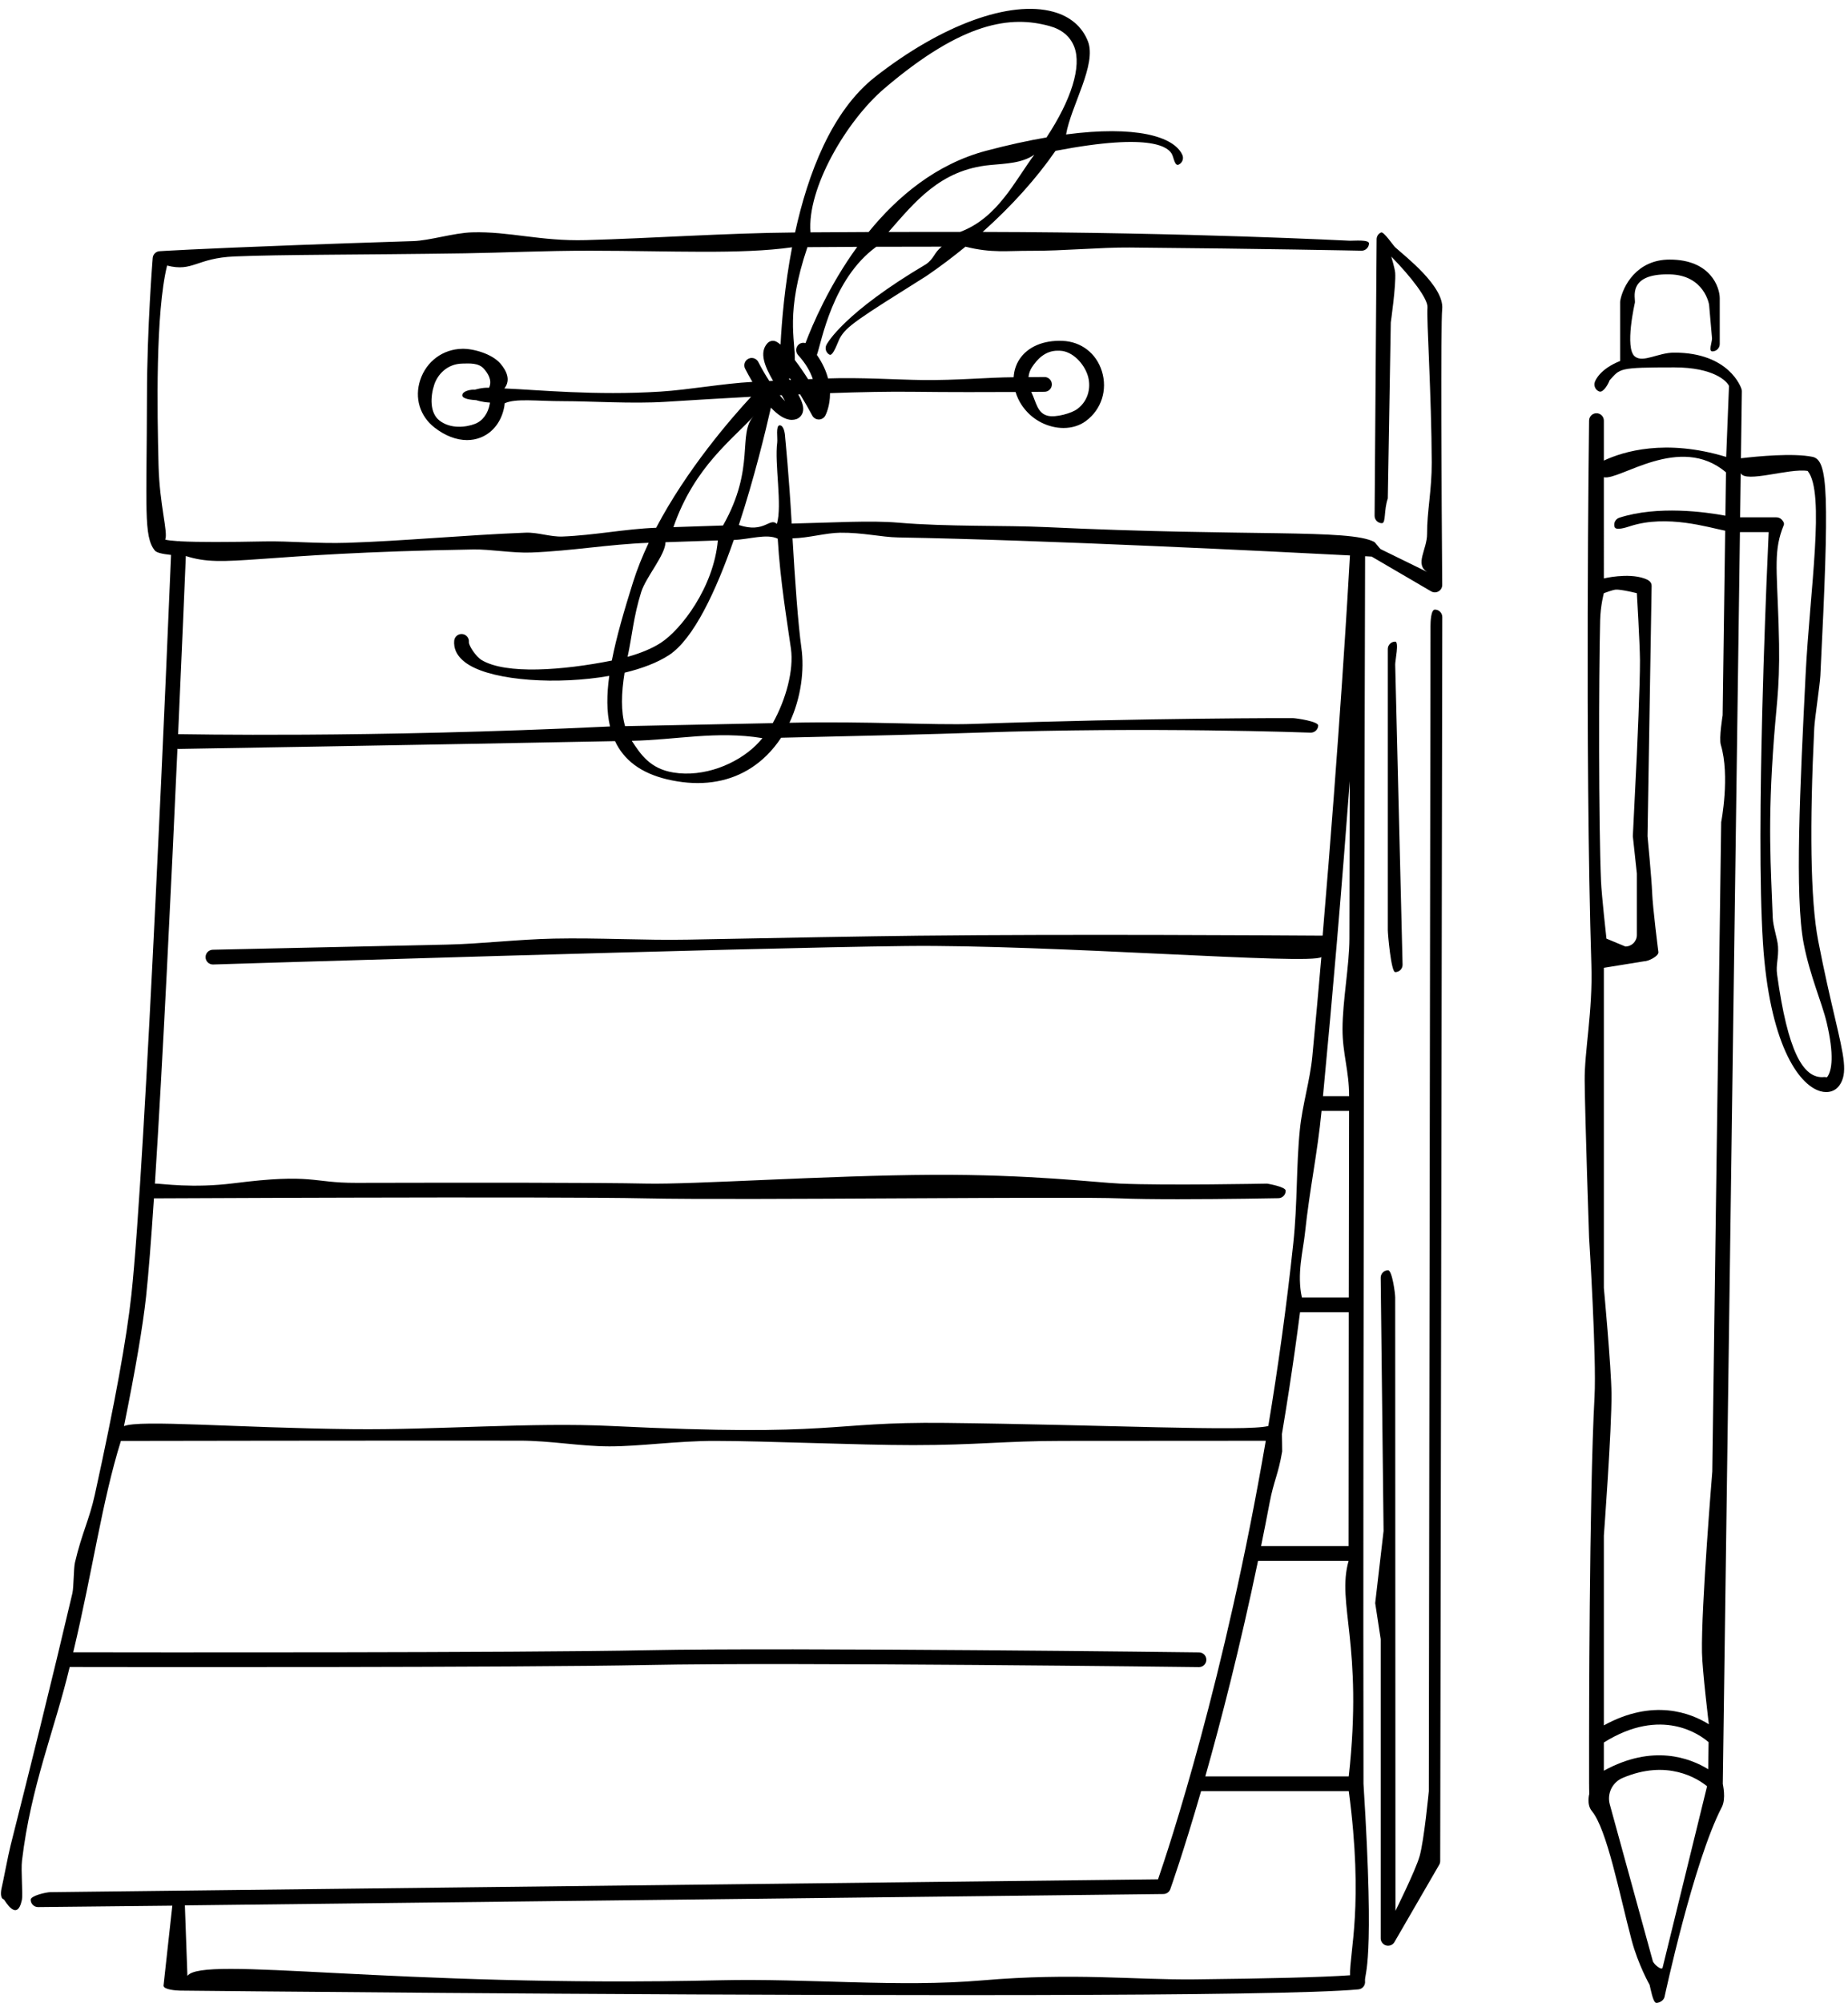
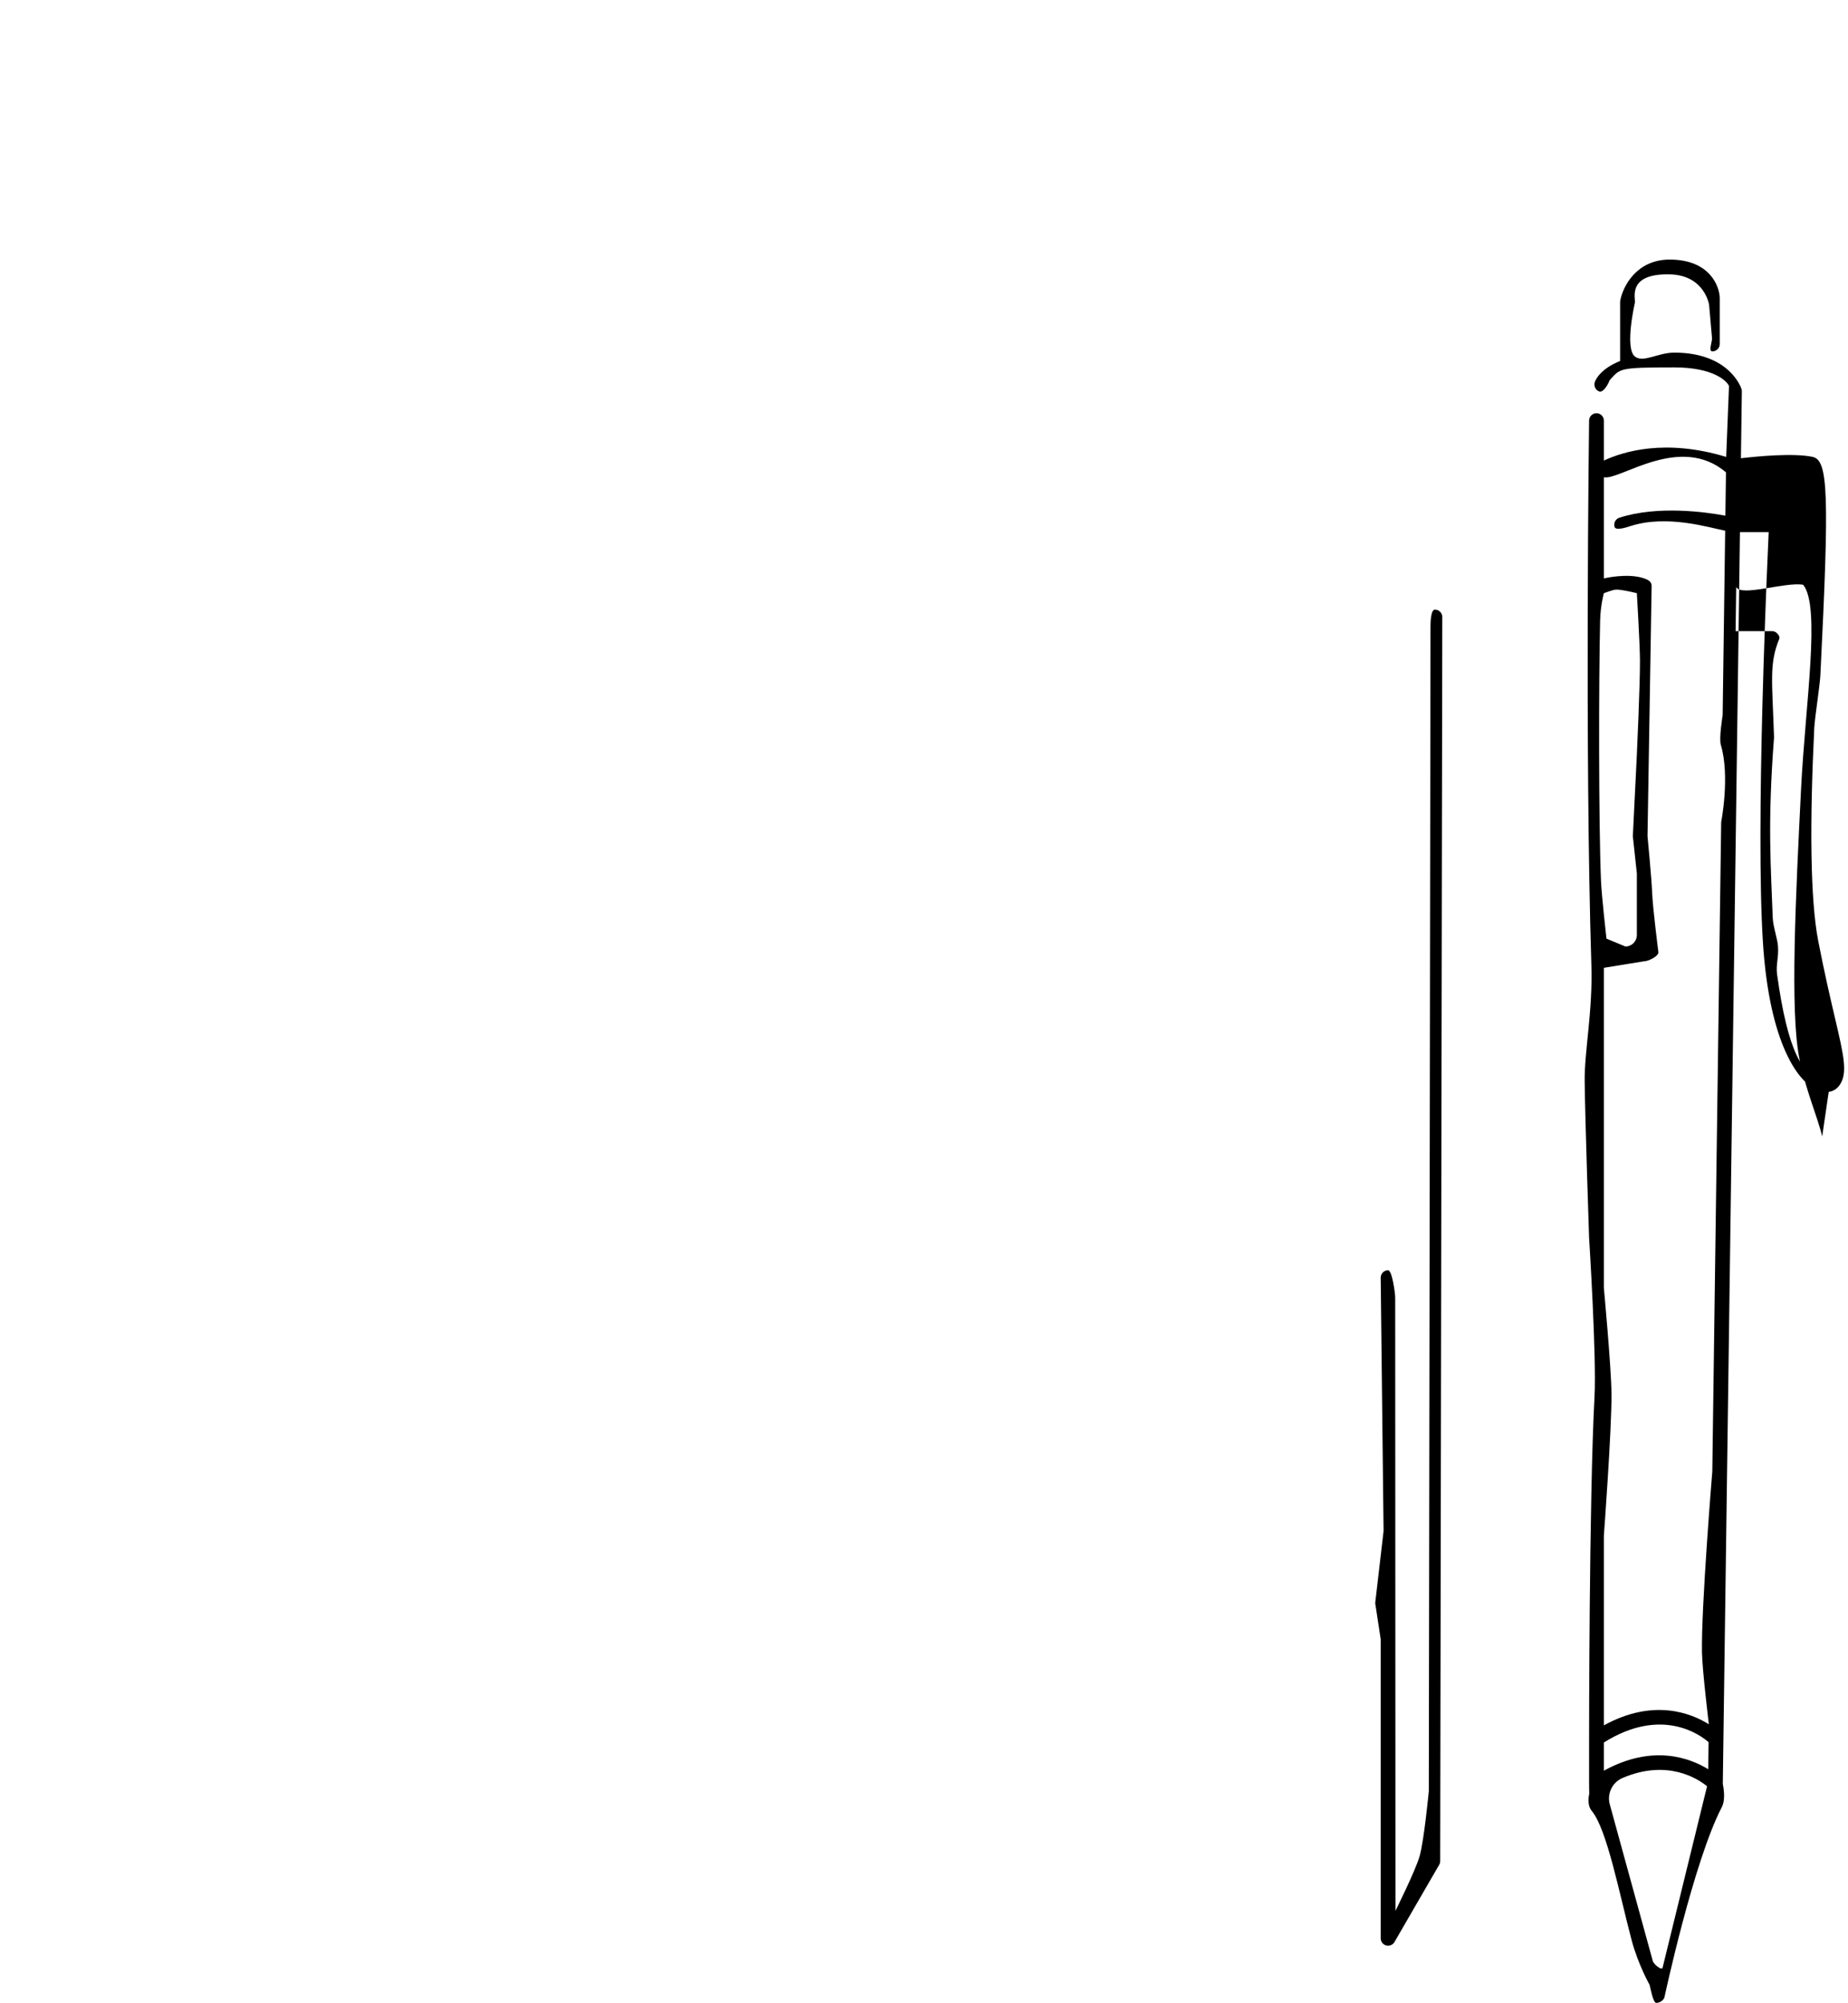
<svg xmlns="http://www.w3.org/2000/svg" height="406.8" preserveAspectRatio="xMidYMid meet" version="1.0" viewBox="-0.2 -1.8 375.4 406.8" width="375.4" zoomAndPan="magnify">
  <g id="change1_1">
-     <path d="M277.104,111.164c0.595,0.032,1.049,0.056,1.333,0.071l12.076,7.059c0.233,0.137,0.495,0.205,0.757,0.205 c0.26,0,0.519-0.067,0.752-0.202c0.467-0.27,0.752-0.77,0.748-1.31c-0.143-17.971-0.327-52.804-0.008-56.006 c0.465-4.64-7.66-10.822-9.545-12.562c-0.438-0.403-2.322-3.243-2.868-3.006 c-0.545,0.236-0.898,0.771-0.903,1.365l-0.413,56.167c-0.006,0.829,0.66,1.505,1.489,1.511 c0.838-0.033,0.358-2.562,1.195-5.026l0.605-35.744c0,0,1.084-7.561,0.895-10.086 c-0.063-0.844-0.797-3.29-0.797-3.29c4.005,4.083,7.53,8.635,7.357,10.371 c-0.216,2.161,0.81,17.683,0.864,31.45c0.022,5.561-0.973,9.999-0.945,14.448 c0.02,3.228-2.593,6.246,0.053,7.792l-9.479-4.644c-0.206-0.121-1.099-1.358-1.31-1.47 c-5.035-2.666-25.268-1.047-66.575-3.002c-8.441-0.399-20.119-0.051-30.122-0.909 c-5.604-0.481-13.071-0.013-21.642,0.187c-0.542-9.8-1.324-17.384-1.331-17.55 c-0.033-0.828-0.281-2.424-1.119-2.406c-0.828,0.033-0.378,2.669-0.489,3.491 c-0.575,4.277,1.058,12.766-0.068,16.538c-1.464-1.411-2.485,1.972-7.73,0.215 c3.14-9.552,5.434-19.055,6.515-23.838c1.369,1.455,2.838,2.487,4.258,2.487c0.323,0,0.644-0.053,0.96-0.167 c0.059-0.021,0.117-0.046,0.173-0.075c0.536-0.273,0.922-0.742,1.086-1.32c0.277-0.977-0.102-2.088-0.924-3.608 c0.128-0.006,0.253-0.011,0.38-0.016c0.94,1.542,1.805,3.061,2.473,4.314c0.26,0.488,0.769,0.794,1.322,0.794 c0.001,0,0.001,0,0.002,0c0.553,0,1.061-0.304,1.322-0.792c0.075-0.139,0.977-1.89,0.959-4.56 c6.225-0.222,12.007-0.335,16.905-0.275c7.375,0.092,15.47,0.073,20.786,0.044 c0.143,0.464,0.311,0.928,0.531,1.388c1.359,2.835,3.882,4.89,6.921,5.638c0.772,0.19,1.541,0.284,2.288,0.284 c1.707,0,3.301-0.489,4.564-1.431c3.138-2.34,4.407-6.297,3.233-10.082c-1.136-3.664-4.205-6.032-8.011-6.182 c-3.892-0.159-7.067,1.211-8.73,3.741c-0.723,1.099-1.112,2.343-1.186,3.647 c-5.303,0.028-11.418,0.653-18.604,0.564c-5.024-0.063-12.716-0.555-19.1-0.324 c-0.384-1.468-1.083-3.079-2.266-4.769c0.961-2.682,3.11-15.449,12.062-21.968 c4.479-0.015,8.92-0.022,13.297-0.022c-1.52,1.164-1.563,2.451-3.185,3.562 c-16.766,9.915-20.055,16.049-20.215,16.342c-0.394,0.726-0.126,1.63,0.598,2.027 c0.725,0.399,1.693-2.579,2.085-3.306c1.326-2.461,3.764-3.966,17.656-12.699c2.745-1.881,5.382-3.867,7.886-5.924 c5.353,1.346,8.472,0.812,13.395,0.836c6.33,0.031,14.194-0.715,19.917-0.665 c27.398,0.238,46.721,0.638,47.131,0.646c0.796,0.023,1.513-0.64,1.531-1.468 c0.018-0.828-3.046-0.538-3.875-0.556c-0.548-0.012-32.409-1.696-74.607-1.787 c5.973-5.331,11.034-11.005,14.798-16.469c19.997-3.829,23.084-0.573,23.7,0.777 c0.342,0.754,0.559,2.366,1.315,2.023c0.754-0.343,1.087-1.232,0.744-1.986 c-1.722-3.789-9.565-5.984-23.613-4.141c1.001-5.822,6.278-14.218,4.44-18.913 c-1.169-2.989-3.602-5.065-7.034-6.003c-8.815-2.411-22.678,2.654-36.174,13.215 c-8.854,6.929-13.665,19.659-16.281,31.607c-14.123,0.12-29.107,1.187-42.504,1.55 c-9.285,0.251-15.565-1.802-23.106-1.575c-3.754,0.113-8.582,1.668-11.932,1.775 c-9.37,0.298-17.197,0.571-23.686,0.813c-20.668,0.771-27.756,1.232-27.869,1.24 c-0.756,0.05-1.355,0.656-1.398,1.413c-0.008,0.138-1.137,13.962-1.164,27.998 c-0.043,22.839-0.719,28.535,1.601,31.379c0.351,0.43,1.419,0.689,3.294,0.894 c-0.561,13.559-5.18,123.768-8.061,150.28c-0.955,8.783-3.306,21.824-7.424,40.579 c-1.113,5.069-2.664,7.867-4.043,13.8c-0.268,1.152-0.233,5.01-0.511,6.195 c-1.962,8.367-4.183,17.582-6.682,27.719c-1.81,7.343-3.766,15.17-5.875,23.509 c-0.504,1.993-1.519,7.416-1.784,8.473c-0.201,0.804-0.389,2.284,0.414,2.486 c0.122,0.03,2.671,4.851,3.671,0.085c0.224-1.067-0.224-5.935,0.019-7.974 c1.811-15.175,6.59-26.392,9.686-39.299c10.623,0.02,90.321,0.141,117.506-0.415 c28.961-0.597,111.048,0.431,111.874,0.44c0.006,0,0.013,0,0.019,0c0.82,0,1.489-0.659,1.5-1.481 c0.011-0.828-0.652-1.508-1.481-1.519c-0.826-0.01-82.962-1.037-111.973-0.44 c-26.622,0.546-103.703,0.44-116.727,0.417c4.024-16.867,5.832-30.579,9.686-42.919 c7.229-0.014,45.498-0.083,80.997-0.058c6.367,0.005,12.22,1.152,18.213,1.163 c6.154,0.012,13.722-1.119,21.447-1.114c10.308,0.008,28.864,0.858,40.275,0.858 c12.878,0,18.627-0.852,30.278-0.857c19.998-0.009,36.134-0.021,41.356-0.026 c-8.307,48.539-19.766,82.924-21.884,89.062l-225.01,2.608c-0.828,0.01-4.01,0.719-4.001,1.547 c0.01,0.822,0.679,1.482,1.5,1.482c0.006,0,0.012,0,0.018,0l27.255-0.285l-1.787,16.255 c0.029,0.801,2.581,0.989,3.382,0.998c1.364,0.015,88.501,0.918,157.824,0.917c5.336,0,10.566-0.005,15.644-0.017 c31.881-0.072,57.745-0.388,65.871-1.149c0.398-0.037,0.764-0.231,1.018-0.539s0.375-0.704,0.336-1.102 c-0.174-1.766,2.052-2.555-0.315-40.112c-0-0.003,0.001-0.006,0.001-0.009c0-0.003-0.001-0.006-0.001-0.009 C276.64,285.051,277.057,128.64,277.104,111.164z M209.407,72.815c1.023-1.557,2.634-3.394,5.24-3.394 c0.163,0,0.328,0.003,0.495,0.01c2.535,0.1,4.874,2.615,5.634,5.066c0.602,1.94,0.397,4.881-2.161,6.788 c-1.095,0.816-4.312,1.762-5.973,1.353c-2.134-0.525-2.346-2.743-3.302-4.736 c-0.018-0.037-0.03-0.075-0.047-0.112c1.662-0.013,2.66-0.023,2.697-0.023c0.828-0.009,1.492-0.688,1.483-1.516 c-0.009-0.823-0.679-1.484-1.5-1.484c-0.005,0-0.011,0-0.017,0c-0.041,0.001-1.246,0.013-3.227,0.028 C208.8,74.079,209.019,73.406,209.407,72.815z M255.355,315.19h18.399c-2.486,8.752,3.002,16.922,0.03,43.77 H244.646C247.822,347.749,251.671,332.844,255.355,315.19z M260.26,292.963c0.021-0.079-0.06-3.441-0.053-3.524 c0.509-3.027,1.006-6.107,1.487-9.237c0.775-5.042,1.51-10.213,2.192-15.501h9.906 c-0.02,16.262-0.033,32.358-0.037,47.489h-17.781c0.588-2.885,1.171-5.84,1.745-8.86 C258.558,298.917,259.471,297.644,260.26,292.963z M273.858,220.814h-5.311c1.036-10.837,1.969-21.227,2.803-31.007 c0.001-0.023,0.007-0.045,0.007-0.068c0-0.003-0.001-0.005-0.001-0.008c1.022-11.984,1.898-23.063,2.633-32.901 c-0.023,9.708-0.046,20.502-0.07,31.992c-0.011,5.464-1.393,12.617-1.404,18.354 C272.506,212.155,273.867,215.689,273.858,220.814z M268.262,223.792c0.071,0.01,0.142,0.022,0.216,0.022h5.375 c-0.021,12.44-0.041,25.195-0.057,37.887h-9.53c-1.069-4.738,0.232-9.412,0.618-13.036 C265.873,239.382,267.411,232.603,268.262,223.792z M157.787,107.605c0.498,8.575,1.979,17.311,2.683,22.337 c0.606,4.329-0.992,10.297-3.693,15.118c-9.503,0.206-19.699,0.414-29.999,0.615 c-0.866-2.987-0.781-6.67-0.101-10.858c3.497-0.841,6.627-2.019,8.987-3.55 c5.038-3.268,9.594-13.074,13.198-23.411C151.934,107.762,155.579,106.516,157.787,107.605z M154.68,148.106 c-0.411,0.495-0.838,0.978-1.304,1.433c-3.964,3.876-10.605,6.557-16.779,5.551 c-4.737-0.771-6.641-3.668-8.462-6.442C137.217,148.471,145.281,146.58,154.68,148.106z M127.29,131.593 c0.935-4.339,1.184-8.109,2.756-13.14c0.958-3.067,4.915-7.532,4.94-10.136c3.623-0.128,7.178-0.248,10.637-0.359 c-0.85,9.538-7.465,18.115-11.593,20.793C132.231,129.918,129.907,130.863,127.29,131.593z M146.67,104.922 c-3.276,0.103-6.642,0.215-10.073,0.335c4.27-12.359,12.155-17.89,16.352-22.619 C149.507,86.282,153.388,93.089,146.67,104.922z M159.292,79.67c-0.332-0.314-0.704-0.721-1.098-1.193 c0.133-0.006,0.266-0.013,0.398-0.019C158.834,78.862,159.078,79.279,159.292,79.67z M160.236,75.377 c-0.055-0.091-0.114-0.191-0.174-0.291c0.061-0.015,0.121-0.034,0.179-0.056c0.076,0.112,0.152,0.223,0.229,0.336 C160.392,75.37,160.314,75.374,160.236,75.377z M163.425,67.877c-0.478-0.13-1.005-0.048-1.4,0.31 c-0.613,0.557-0.658,1.506-0.101,2.119c1.59,1.748,2.496,3.401,2.985,4.866c-0.314,0.013-0.634,0.027-0.949,0.041 c-0.843-1.323-1.77-2.687-2.709-3.909c0.131-4.096-1.958-9.532,2.567-22.91 c3.381-0.026,6.756-0.046,10.116-0.062C168.223,56.189,164.845,64.121,163.425,67.877z M194.847,45.297 c-4.776-0.005-9.639-0.002-14.555,0.012c5.309-6.023,10.458-12.626,20.608-13.589 c3.372-0.32,6.509-0.373,9.018-2.107C206.035,34.779,202.504,42.446,194.847,45.297z M179.446,16.169 c16.047-13.674,25.738-14.819,33.534-12.684c2.518,0.688,4.21,2.102,5.032,4.202 c1.558,3.981-0.575,10.774-5.625,18.425c-3.715,0.636-7.798,1.524-12.258,2.707 c-10.187,2.7-18.042,9.329-23.877,16.502c-3.914,0.015-7.855,0.037-11.804,0.067 C163.694,36.489,171.731,22.744,179.446,16.169z M33.744,52.131c5.282,1.343,5.902-1.52,13.707-1.848 c9.651-0.406,24.776-0.311,46.837-0.638c7.625-0.113,16.075-0.54,25.421-0.529 c16.342,0.018,30.635,0.785,40.99-0.695c-1.501,7.823-2.101,15.051-2.339,19.758 c-0.28-0.225-0.555-0.422-0.818-0.57c-0.606-0.341-1.364-0.221-1.836,0.29c-1.746,1.888-0.551,4.714,1.137,7.644 c-0.255,0.013-0.509,0.025-0.764,0.038c-0.753-1.156-1.52-2.462-2.241-3.868 c-0.379-0.736-1.283-1.029-2.019-0.65c-0.737,0.378-1.029,1.281-0.651,2.019c0.378,0.737,0.883,1.675,1.474,2.678 c-5.995,0.32-12.874,1.605-18.701,1.972c-13.271,0.834-24.882-0.364-31.688-0.641 c1.369-1.71,0.433-3.609-0.802-5.052c-1.699-1.987-5.527-3.063-7.778-2.999c0,0,0,0-0.001,0 c-3.914,0.074-7.25,2.552-8.5,6.312c-1.21,3.64-0.095,7.353,2.911,9.691c2.144,1.667,4.439,2.534,6.592,2.534 c0.929,0,1.831-0.162,2.684-0.49c2.569-0.989,4.353-3.312,4.893-6.375c0.036-0.205,0.05-0.411,0.074-0.617 c2.317-1.029,6.396-0.423,11.955-0.423c5.672,0,13.963,0.555,20.66,0.134c5.682-0.357,11.593-0.714,17.439-1.028 c-4.099,4.424-13.048,14.73-19.288,26.605c-6.174,0.221-12.642,1.536-19.003,1.78 c-2.554,0.098-4.988-0.879-7.538-0.781c-12.129,0.468-24.854,1.694-36.249,2.058 c-6.044,0.193-11.715-0.385-16.723-0.286c-7.507,0.149-13.527,0.168-17.09-0.018 c-0.102-0.027-0.209-0.045-0.319-0.049c-0.082-0.003-0.162,0.005-0.24,0.014 c-1.201-0.077-2.087-0.18-2.569-0.316c0.621-1.443-1.155-6.987-1.356-15.118 C31.736,81.792,31.366,61.772,33.744,52.131z M96.558,79.474c0.041,0.003,1.093,0.398,2.768,0.483 c-0.011,0.077-0.014,0.154-0.027,0.231c-0.353,2.002-1.453,3.495-3.017,4.097c-1.847,0.711-4.961,1.069-7.213-0.683 c-2.003-1.558-1.859-4.871-1.049-7.306c0.641-1.927,2.521-4.199,5.71-4.26c1.391-0.02,3.288-0.205,4.403,1.097 c0.718,0.84,1.723,2.244,1.016,3.811c-1.438-0.075-2.857,0.404-2.894,0.402c-0.845-0.072-2.489,0.271-2.547,1.097 C93.648,79.27,95.731,79.416,96.558,79.474z M107.707,110.41c8.34-0.322,15.72-1.678,23.865-1.972 c-1.259,2.662-2.361,5.381-3.215,8.114c-1.757,5.623-3.33,10.952-4.271,15.801 c-9.968,1.99-21.535,2.866-26.463-0.113c-1.132-0.684-2.636-2.936-2.571-3.642 c0.076-0.825-0.531-1.555-1.356-1.631c-0.822-0.075-1.555,0.531-1.631,1.356c-0.123,1.339,0.304,3.282,3.043,4.938 c5.286,3.195,17.914,4.061,28.456,2.202c-0.532,3.818-0.552,7.271,0.156,10.273 c-49.331,2.371-86.888,1.553-87.633,1.565c-0.037,0.001-0.071,0.009-0.106,0.013 c0.803-17.849,1.386-31.78,1.569-36.194c8.117,2.611,13.479-0.581,58.42-1.332 C99.367,109.73,103.969,110.554,107.707,110.41z M124.009,287.803c-16.114-0.788-35.458,0.827-52.516,0.643 c-23.709-0.256-43.318-1.984-46.509-0.611c2.33-11.473,3.832-20.271,4.491-26.33 c0.491-4.52,1.033-11.465,1.595-19.932c1.262-0.007,12.334-0.061,26.805-0.109 c4.296-0.014,8.891-0.028,13.618-0.039c23.355-0.057,49.929-0.065,59.501,0.148 c9.533,0.212,31.64,0.102,53.018-0.008c19.841-0.1,38.578-0.195,43.179,0.007 c3.011,0.131,7.364,0.175,11.906,0.175c9.695,0,20.247-0.203,20.402-0.206c0.828-0.017,1.486-0.701,1.471-1.529 c-0.017-0.818-3.77-1.431-3.78-1.431c-0.227,0.004-20.528,0.401-29.868-0.006 c-4.672-0.202-18.162-1.883-38.04-1.781c-21.359,0.106-48.728,1.992-58.221,1.78 c-9.5-0.21-35.68-0.204-58.886-0.149c-9.146,0.022-8.68-1.971-24.851,0.078 c-8.466,1.073-14.606,0.062-16.057,0.069c1.591-24.705,3.326-60.632,4.578-88.298 c0.086,0.015,0.174,0.026,0.264,0.026c0.008,0,0.017,0,0.025,0c0.75-0.013,45.188-0.739,88.606-1.585 c0.209,0.443,0.432,0.878,0.688,1.293c2.279,3.689,6.193,5.94,11.967,6.88c1.415,0.231,2.794,0.345,4.133,0.345 c5.432,0,10.197-1.883,13.946-5.549c1.147-1.121,2.143-2.355,3.001-3.66c16.73-0.365,31.155-0.723,39.924-1.029 c35.054-1.223,67.301-0.012,67.622,0c0.825,0.02,1.524-0.614,1.557-1.441c0.031-0.828-4.287-1.477-5.115-1.509 c-0.323-0.012-29.67-0.053-64.841,1.174c-8.449,0.295-21.492-0.584-37.454-0.232 c2.397-5.089,3.049-10.769,2.431-15.185c-0.681-4.867-1.311-13.762-1.806-22.269 c3.342-0.077,6.705-1.104,9.659-1.143c4.548-0.059,8.39,0.901,11.762,0.959 c29.665,0.511,76.787,2.874,91.815,3.655c-0.38,6.842-2.11,36.622-5.553,77.215 c-8.332-0.056-52.143-0.325-82.123,0.01c-10.178,0.113-27.558,0.424-46.776,0.801 c-8.808,0.173-18.168-0.395-27.232-0.207c-7.503,0.156-14.751,1.067-21.782,1.217 c-26.178,0.558-47.061,1.029-47.538,1.04c-0.828,0.019-1.484,0.705-1.466,1.533 c0.018,0.817,0.686,1.466,1.499,1.466c0.011,0,0.023,0,0.034-0.001c1.099-0.025,107.68-3.385,140.742-3.752 c29.69-0.332,82.213,3.905,84.385,2.243c-0.568,6.619-1.18,13.329-1.839,20.212 c-0.456,4.766-2.027,9.863-2.528,14.821c-0.756,7.485-0.47,14.971-1.331,23.051 c-1.389,13.041-3.139,25.487-5.08,37.151c-4.331,1.187-33.682-0.275-65.607-0.628 C167.373,286.906,170.387,290.07,124.009,287.803z M37.871,399.486L37.356,385.158l198.781-2.305 c0.625-0.008,1.181-0.402,1.394-0.99c0.071-0.197,2.631-7.369,6.257-19.902h30.003 c3.065,23.173,0.121,32.774,0.255,37.391c-5.654,0.406-16.873,0.67-31.49,0.831 c-12.406,0.137-24.508-1.399-43.232,0.208c-17.005,1.46-35.327-0.44-53.32-0.023 C79.834,401.899,40.855,395.261,37.871,399.486z" />
    <path d="M291.285,122.004c-0.001,0-0.002,0-0.003,0c-0.827,0-0.894,2.557-0.895,3.385l-0.34,236.572 c0,0-0.955,10.007-1.872,13.215c-0.833,2.915-4.903,11.09-4.903,11.09l-0.017-39.346l-0.037-85.22 c0-0.828-0.618-5.524-1.446-5.524s-1.5,0.672-1.5,1.5l0.584,51.457l-1.702,14.638l1.118,7.319v60.76 c0,0.679,0.455,1.272,1.111,1.448c0.129,0.035,0.26,0.052,0.389,0.052c0.525,0,1.025-0.277,1.298-0.748 l9.087-15.694c0.132-0.228,0.202-0.486,0.202-0.749l0.424-252.653C292.783,122.678,292.113,122.005,291.285,122.004 z" />
-     <path d="M281.718,130.009v57.082c0,0.829,0.672,8.536,1.5,8.536s1.5-0.671,1.5-1.5l-1.5-60.993 c0-0.829,0.828-4.625,0-4.625S281.718,129.18,281.718,130.009z" />
-     <path d="M372.516,204.78c-0.932-3.983-2.092-8.941-3.367-15.503c-1.621-8.335-1.745-23.945-0.804-43.207 c0.1-2.036,1.137-8.645,1.237-10.645c1.852-37.145,1.611-43.791-1.605-44.449 c-3.923-0.8-11.108-0.113-14.526,0.291l0.186-13.585c0.002-0.161-0.021-0.321-0.07-0.474 c-0.096-0.302-2.474-7.396-13.665-7.396c-3.282,0-6.316,2.127-7.995,0.787c-2.132-1.701,0-10.909,0-10.909 c0.188-0.854-1.689-5.96,7.066-5.773c7.089,0.151,8.011,6.147,8.011,6.196l0.596,6.809 c0,0.829-0.761,2.638,0.067,2.638s1.5-0.671,1.5-1.5v-9.293c0-2.183-1.827-7.85-10.173-7.85 c-6.749,0-9.521,5.467-10.043,8.357c-0.016,0.088-0.023,0.177-0.023,0.267v11.972 c-4.07,1.625-5.004,3.883-5.137,4.267c-0.269,0.784,0.139,1.662,0.922,1.932c0.784,0.27,1.809-1.497,2.079-2.28 c2.204-2.396,1.671-2.62,13.131-2.62c8.036,0,10.709,2.818,11.124,3.769l-0.572,14.414 c-12.351-3.753-20.939-1.093-24.849,0.742v-8.116c0-0.829-0.672-1.5-1.5-1.5s-1.5,0.671-1.5,1.5 c0,0-0.9,67.215,0.464,110.619c0.293,9.333-1.426,17.488-1.362,23.489c0.086,7.96,0.898,31.83,0.898,31.83 s1.537,24.23,1.102,32.298c-1.102,20.425-1.102,69.383-1.102,69.383c0,0,0,0.001,0,0.001v9.207 c0,0,0,0.001,0,0.001v0.012c0,0.007,0.003,0.014,0.003,0.021c0.001,0.112,0.009,1.903,0.035,2.013 c0.001,0.002-0.591,2.171,0.511,3.489c3.094,3.701,5.641,17,8.085,26.213 c1.321,4.98,3.66,9.106,3.66,9.106c0.179,0.651,0.686,3.659,1.362,3.659s1.478-0.506,1.656-1.157 c0,0,5.897-27.545,11.642-38.587c0.916-1.76,0.205-4.61,0.207-4.737l3.481-254.214h5.838 c-0.18,3.886-0.651,14.536-1.048,27.376c-0.087,2.808-0.17,5.721-0.246,8.691 c-0.43,16.862-0.621,35.557,0.13,47.323c1.286,20.166,7.088,28.848,11.665,30.156 c0.406,0.116,0.804,0.173,1.184,0.173c1.092,0,2.046-0.467,2.672-1.343 C375.188,216.195,374.405,212.853,372.516,204.78z M350.411,94.129l-0.12,8.802 c-3.989-0.745-13.71-2.112-21.536,0.408c-0.789,0.254-1.222,1.099-0.968,1.888 c0.255,0.789,2.409,0.076,3.196-0.179c7.462-2.403,15.938,0.289,19.266,0.934l-0.513,37.491 c0,0-0.774,4.653-0.369,6c1.901,6.331,0.072,15.7,0.072,15.7l-1.592,116.291l-0.213,15.581 c0,0-2.274,27.563-2.097,36.769c0.07,3.657,1.394,14.563,1.394,14.563c-3.667-2.295-11.302-5.293-21.326,0.224 v-38.532c0,0,1.615-21.628,1.549-28.851c-0.05-5.375-1.549-21.447-1.549-21.447v-49.191v-15.83l8.205-1.328 c0.828,0,2.876-0.993,2.876-1.821c0,0-1.161-9.049-1.277-12.17c-0.106-2.859-0.936-11.404-0.936-11.404 l0.837-50.857c0-0.829-0.718-1.228-1.5-1.5c-3.38-1.175-8.205,0-8.205,0V95.121 C328.792,95.857,341.068,86.155,350.411,94.129z M325.604,357.809v-5.729c11.752-7.37,19.617-1.521,21.276-0.068 l-0.075,5.496C343.092,355.225,335.519,352.353,325.604,357.809z M325.604,118.67c0,0,1.806-0.689,2.442-0.728 c1.079-0.065,4.263,0.728,4.263,0.728s0.608,10.206,0.631,13.613c0.032,4.79-0.631,19.149-0.631,19.149 l-0.816,16.596l0.816,7.574v12.492c0,1.286-1.043,2.329-2.329,2.329l-3.848-1.601c0,0-0.983-8.756-1.106-11.689 c-0.49-11.6-0.467-41.062-0.177-52.936C324.924,121.122,325.604,118.67,325.604,118.67z M335.546,396.458 l-8.734-31.803c-0.599-2.179,0.501-4.479,2.579-5.367c9.087-3.883,15.265,0.119,17.18,1.675l-9.035,36.852 C337.358,398.463,335.724,397.107,335.546,396.458z M370.998,216.899c-0.105,0.148-0.441,0.012-0.59,0.029 c-4.361,0.495-7.468-5.336-9.613-20.833c-0.274-1.978,0.337-3.332,0.188-5.673 c-0.1-1.563-1.01-4.051-1.072-5.843c-0.355-10.161-1.098-18.893,0.266-36.643 c0.631-8.208,1.317-11.101,0.919-23.108c-0.383-11.559-1.007-14.93,1.057-19.988 c0.155-0.38-0.129-0.81-0.412-1.108s-0.676-0.466-1.086-0.466h-7.369l0.123-8.972 c0.978,2.072,9.868-1.069,13.595-0.449c3.616,4.369,0.433,24.355-0.418,41.429 c-1.103,22.123-2.243,44.999-0.383,54.573c1.286,6.619,3.736,12.043,4.674,16.051 C372.4,212.408,371.957,215.556,370.998,216.899z" />
+     <path d="M372.516,204.78c-0.932-3.983-2.092-8.941-3.367-15.503c-1.621-8.335-1.745-23.945-0.804-43.207 c0.1-2.036,1.137-8.645,1.237-10.645c1.852-37.145,1.611-43.791-1.605-44.449 c-3.923-0.8-11.108-0.113-14.526,0.291l0.186-13.585c0.002-0.161-0.021-0.321-0.07-0.474 c-0.096-0.302-2.474-7.396-13.665-7.396c-3.282,0-6.316,2.127-7.995,0.787c-2.132-1.701,0-10.909,0-10.909 c0.188-0.854-1.689-5.96,7.066-5.773c7.089,0.151,8.011,6.147,8.011,6.196l0.596,6.809 c0,0.829-0.761,2.638,0.067,2.638s1.5-0.671,1.5-1.5v-9.293c0-2.183-1.827-7.85-10.173-7.85 c-6.749,0-9.521,5.467-10.043,8.357c-0.016,0.088-0.023,0.177-0.023,0.267v11.972 c-4.07,1.625-5.004,3.883-5.137,4.267c-0.269,0.784,0.139,1.662,0.922,1.932c0.784,0.27,1.809-1.497,2.079-2.28 c2.204-2.396,1.671-2.62,13.131-2.62c8.036,0,10.709,2.818,11.124,3.769l-0.572,14.414 c-12.351-3.753-20.939-1.093-24.849,0.742v-8.116c0-0.829-0.672-1.5-1.5-1.5s-1.5,0.671-1.5,1.5 c0,0-0.9,67.215,0.464,110.619c0.293,9.333-1.426,17.488-1.362,23.489c0.086,7.96,0.898,31.83,0.898,31.83 s1.537,24.23,1.102,32.298c-1.102,20.425-1.102,69.383-1.102,69.383c0,0,0,0.001,0,0.001v9.207 c0,0,0,0.001,0,0.001v0.012c0,0.007,0.003,0.014,0.003,0.021c0.001,0.112,0.009,1.903,0.035,2.013 c0.001,0.002-0.591,2.171,0.511,3.489c3.094,3.701,5.641,17,8.085,26.213 c1.321,4.98,3.66,9.106,3.66,9.106c0.179,0.651,0.686,3.659,1.362,3.659s1.478-0.506,1.656-1.157 c0,0,5.897-27.545,11.642-38.587c0.916-1.76,0.205-4.61,0.207-4.737l3.481-254.214h5.838 c-0.18,3.886-0.651,14.536-1.048,27.376c-0.087,2.808-0.17,5.721-0.246,8.691 c-0.43,16.862-0.621,35.557,0.13,47.323c1.286,20.166,7.088,28.848,11.665,30.156 c0.406,0.116,0.804,0.173,1.184,0.173c1.092,0,2.046-0.467,2.672-1.343 C375.188,216.195,374.405,212.853,372.516,204.78z M350.411,94.129l-0.12,8.802 c-3.989-0.745-13.71-2.112-21.536,0.408c-0.789,0.254-1.222,1.099-0.968,1.888 c0.255,0.789,2.409,0.076,3.196-0.179c7.462-2.403,15.938,0.289,19.266,0.934l-0.513,37.491 c0,0-0.774,4.653-0.369,6c1.901,6.331,0.072,15.7,0.072,15.7l-1.592,116.291l-0.213,15.581 c0,0-2.274,27.563-2.097,36.769c0.07,3.657,1.394,14.563,1.394,14.563c-3.667-2.295-11.302-5.293-21.326,0.224 v-38.532c0,0,1.615-21.628,1.549-28.851c-0.05-5.375-1.549-21.447-1.549-21.447v-49.191v-15.83l8.205-1.328 c0.828,0,2.876-0.993,2.876-1.821c0,0-1.161-9.049-1.277-12.17c-0.106-2.859-0.936-11.404-0.936-11.404 l0.837-50.857c0-0.829-0.718-1.228-1.5-1.5c-3.38-1.175-8.205,0-8.205,0V95.121 C328.792,95.857,341.068,86.155,350.411,94.129z M325.604,357.809v-5.729c11.752-7.37,19.617-1.521,21.276-0.068 l-0.075,5.496C343.092,355.225,335.519,352.353,325.604,357.809z M325.604,118.67c0,0,1.806-0.689,2.442-0.728 c1.079-0.065,4.263,0.728,4.263,0.728s0.608,10.206,0.631,13.613c0.032,4.79-0.631,19.149-0.631,19.149 l-0.816,16.596l0.816,7.574v12.492c0,1.286-1.043,2.329-2.329,2.329l-3.848-1.601c0,0-0.983-8.756-1.106-11.689 c-0.49-11.6-0.467-41.062-0.177-52.936C324.924,121.122,325.604,118.67,325.604,118.67z M335.546,396.458 l-8.734-31.803c-0.599-2.179,0.501-4.479,2.579-5.367c9.087-3.883,15.265,0.119,17.18,1.675l-9.035,36.852 C337.358,398.463,335.724,397.107,335.546,396.458z M370.998,216.899c-0.105,0.148-0.441,0.012-0.59,0.029 c-4.361,0.495-7.468-5.336-9.613-20.833c-0.274-1.978,0.337-3.332,0.188-5.673 c-0.1-1.563-1.01-4.051-1.072-5.843c-0.355-10.161-1.098-18.893,0.266-36.643 c-0.383-11.559-1.007-14.93,1.057-19.988 c0.155-0.38-0.129-0.81-0.412-1.108s-0.676-0.466-1.086-0.466h-7.369l0.123-8.972 c0.978,2.072,9.868-1.069,13.595-0.449c3.616,4.369,0.433,24.355-0.418,41.429 c-1.103,22.123-2.243,44.999-0.383,54.573c1.286,6.619,3.736,12.043,4.674,16.051 C372.4,212.408,371.957,215.556,370.998,216.899z" />
  </g>
</svg>